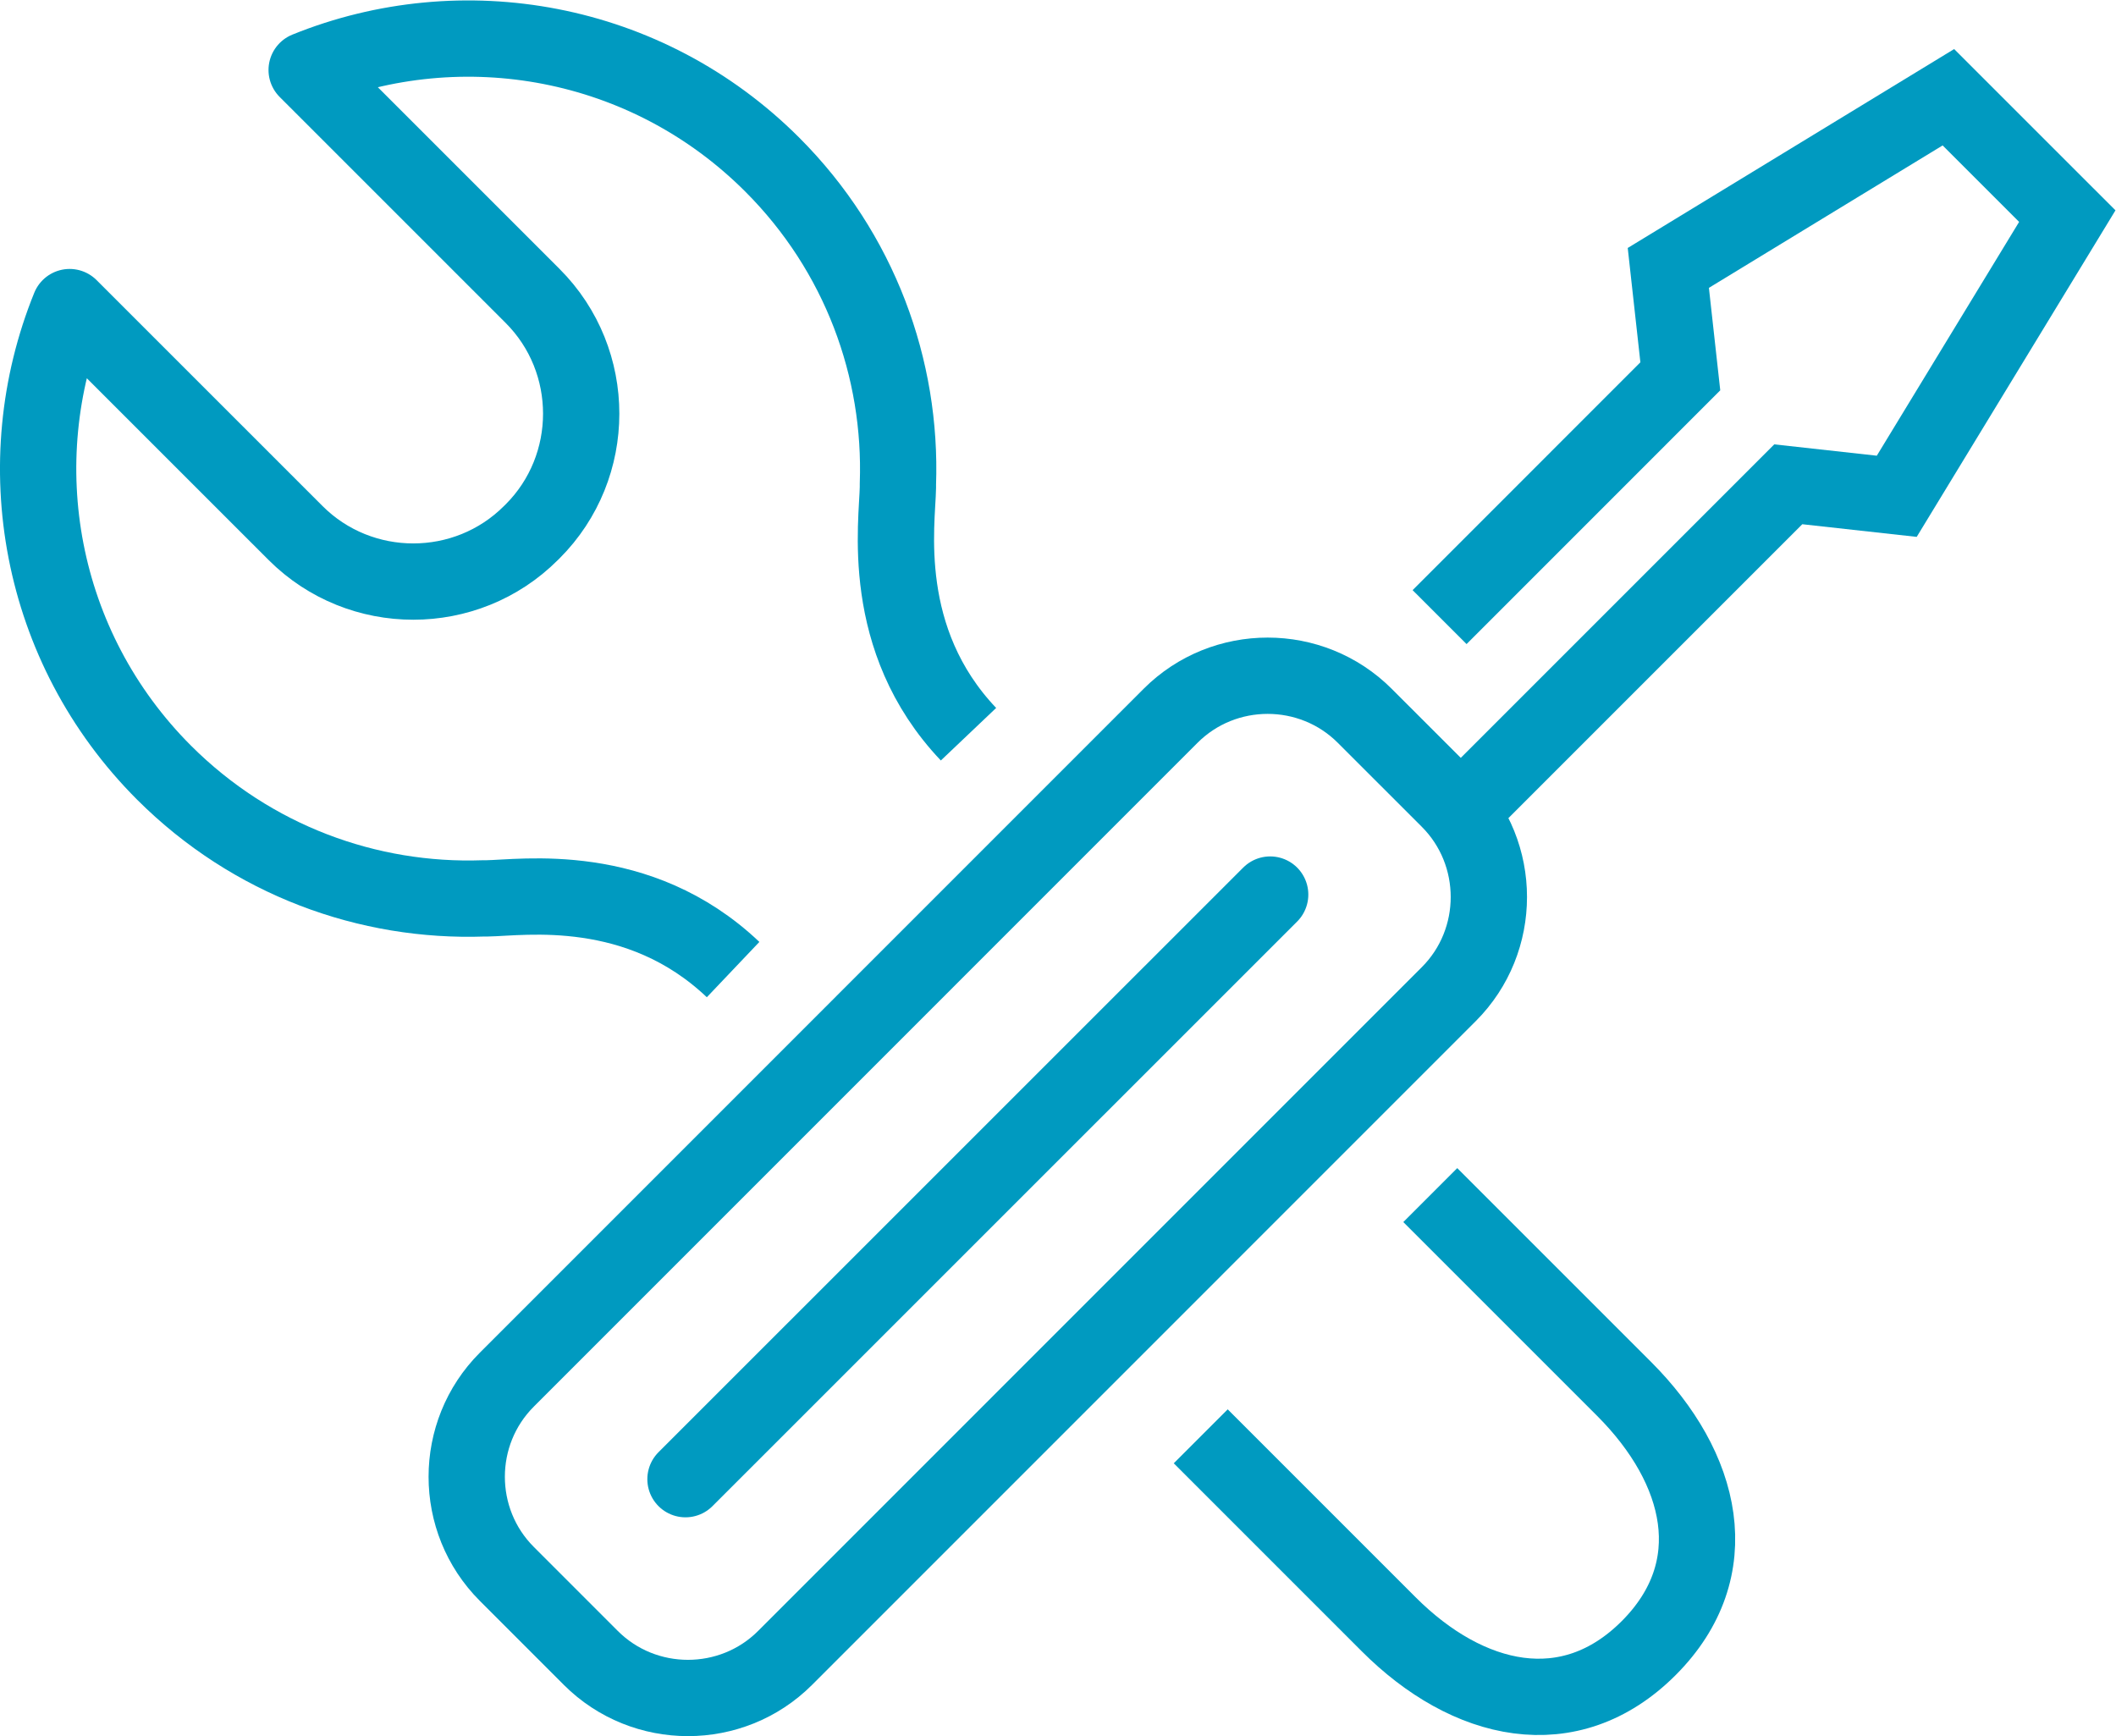
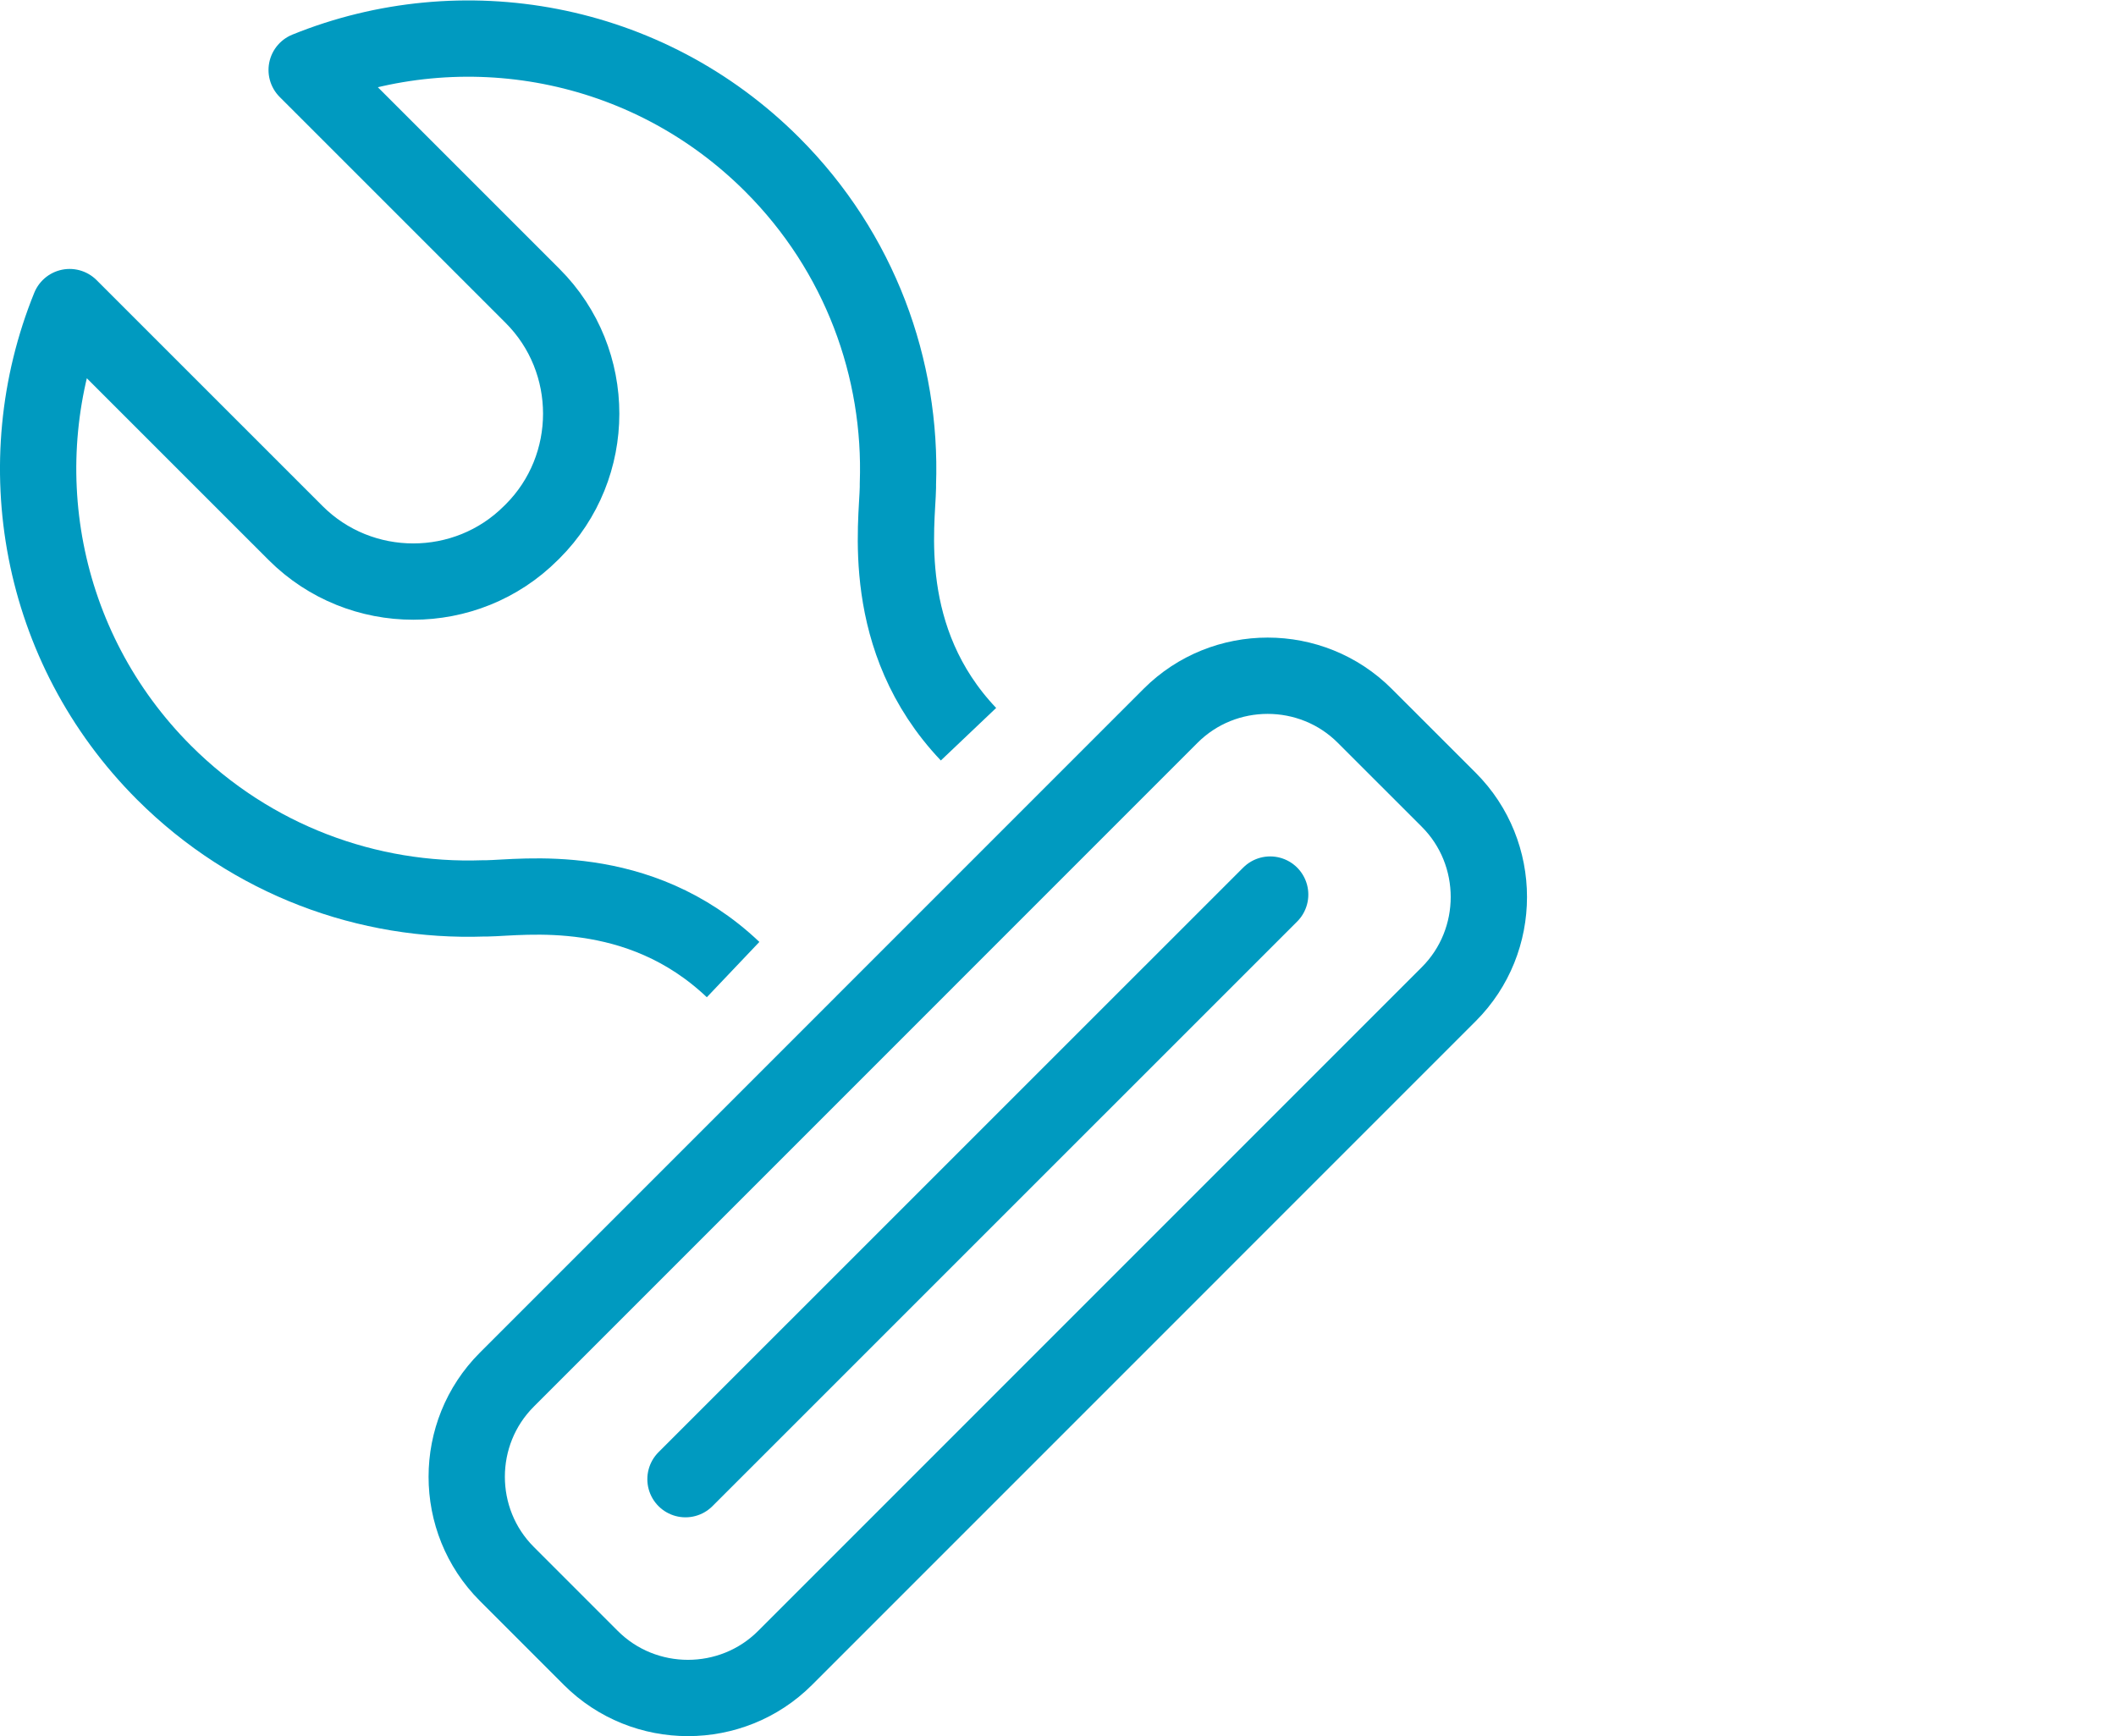
<svg xmlns="http://www.w3.org/2000/svg" version="1.1" viewBox="0 0 92.422 75.828">
  <defs>
    <clipPath id="clipPath1802">
      <path d="M 0,56.871 H 69.317 V 0 H 0 Z" />
    </clipPath>
  </defs>
  <g transform="matrix(1.333 0 0 -1.333 0 75.828)">
    <g clip-path="url(#clipPath1802)">
      <g transform="translate(24.021 25.116)">
        <path d="m0 0c-3.105 2.949-6.912 2.35-8.068 2.333h-0.11c-3.771-0.133-7.584 1.241-10.465 4.117-4.125 4.125-5.162 10.17-3.097 15.257l7.404-7.403c2.121-2.121 5.59-2.121 7.711 0l0.055 0.054c2.123 2.121 2.123 5.592 2e-3 7.713l-7.405 7.405c5.088 2.062 11.131 1.024 15.256-3.101 2.877-2.877 4.25-6.692 4.117-10.463v-0.109c-0.017-1.158-0.636-4.986 2.313-8.091" fill="none" stroke="#009ac0" stroke-linejoin="round" stroke-miterlimit="10" stroke-width="2.5" />
      </g>
      <g transform="translate(39.344 9.823)">
-         <path d="m0 0 6.158-6.158c2.59-2.592 5.926-3.375 8.518-0.783 2.59 2.591 1.785 5.905-0.805 8.496l-6.35 6.349" fill="none" stroke="#009ac0" stroke-linejoin="round" stroke-miterlimit="10" stroke-width="2.5" />
-       </g>
+         </g>
      <g transform="translate(47.17 36.665)">
-         <path d="m0 0 7.888 7.89-0.393 3.552 9.177 5.592 3.896-3.895-5.588-9.18-3.554 0.393-10.514-10.514" fill="none" stroke="#009ac0" stroke-miterlimit="10" stroke-width="2.5" />
-       </g>
+         </g>
      <g transform="translate(41.619 27.574)">
        <path d="m0 0-19.158-19.155" fill="none" stroke="#009ac0" stroke-linecap="round" stroke-linejoin="round" stroke-miterlimit="10" stroke-width="2.5" />
      </g>
      <g transform="translate(25.724 2.562)">
        <path d="m0 0c-1.75-1.75-4.614-1.75-6.365 0l-2.753 2.754c-1.751 1.75-1.751 4.613 0 6.363l21.749 21.752c1.75 1.751 4.613 1.751 6.363 0l2.754-2.753c1.75-1.751 1.75-4.616 0-6.366z" fill="none" stroke="#009ac0" stroke-linejoin="round" stroke-miterlimit="10" stroke-width="2.5" />
      </g>
    </g>
  </g>
</svg>